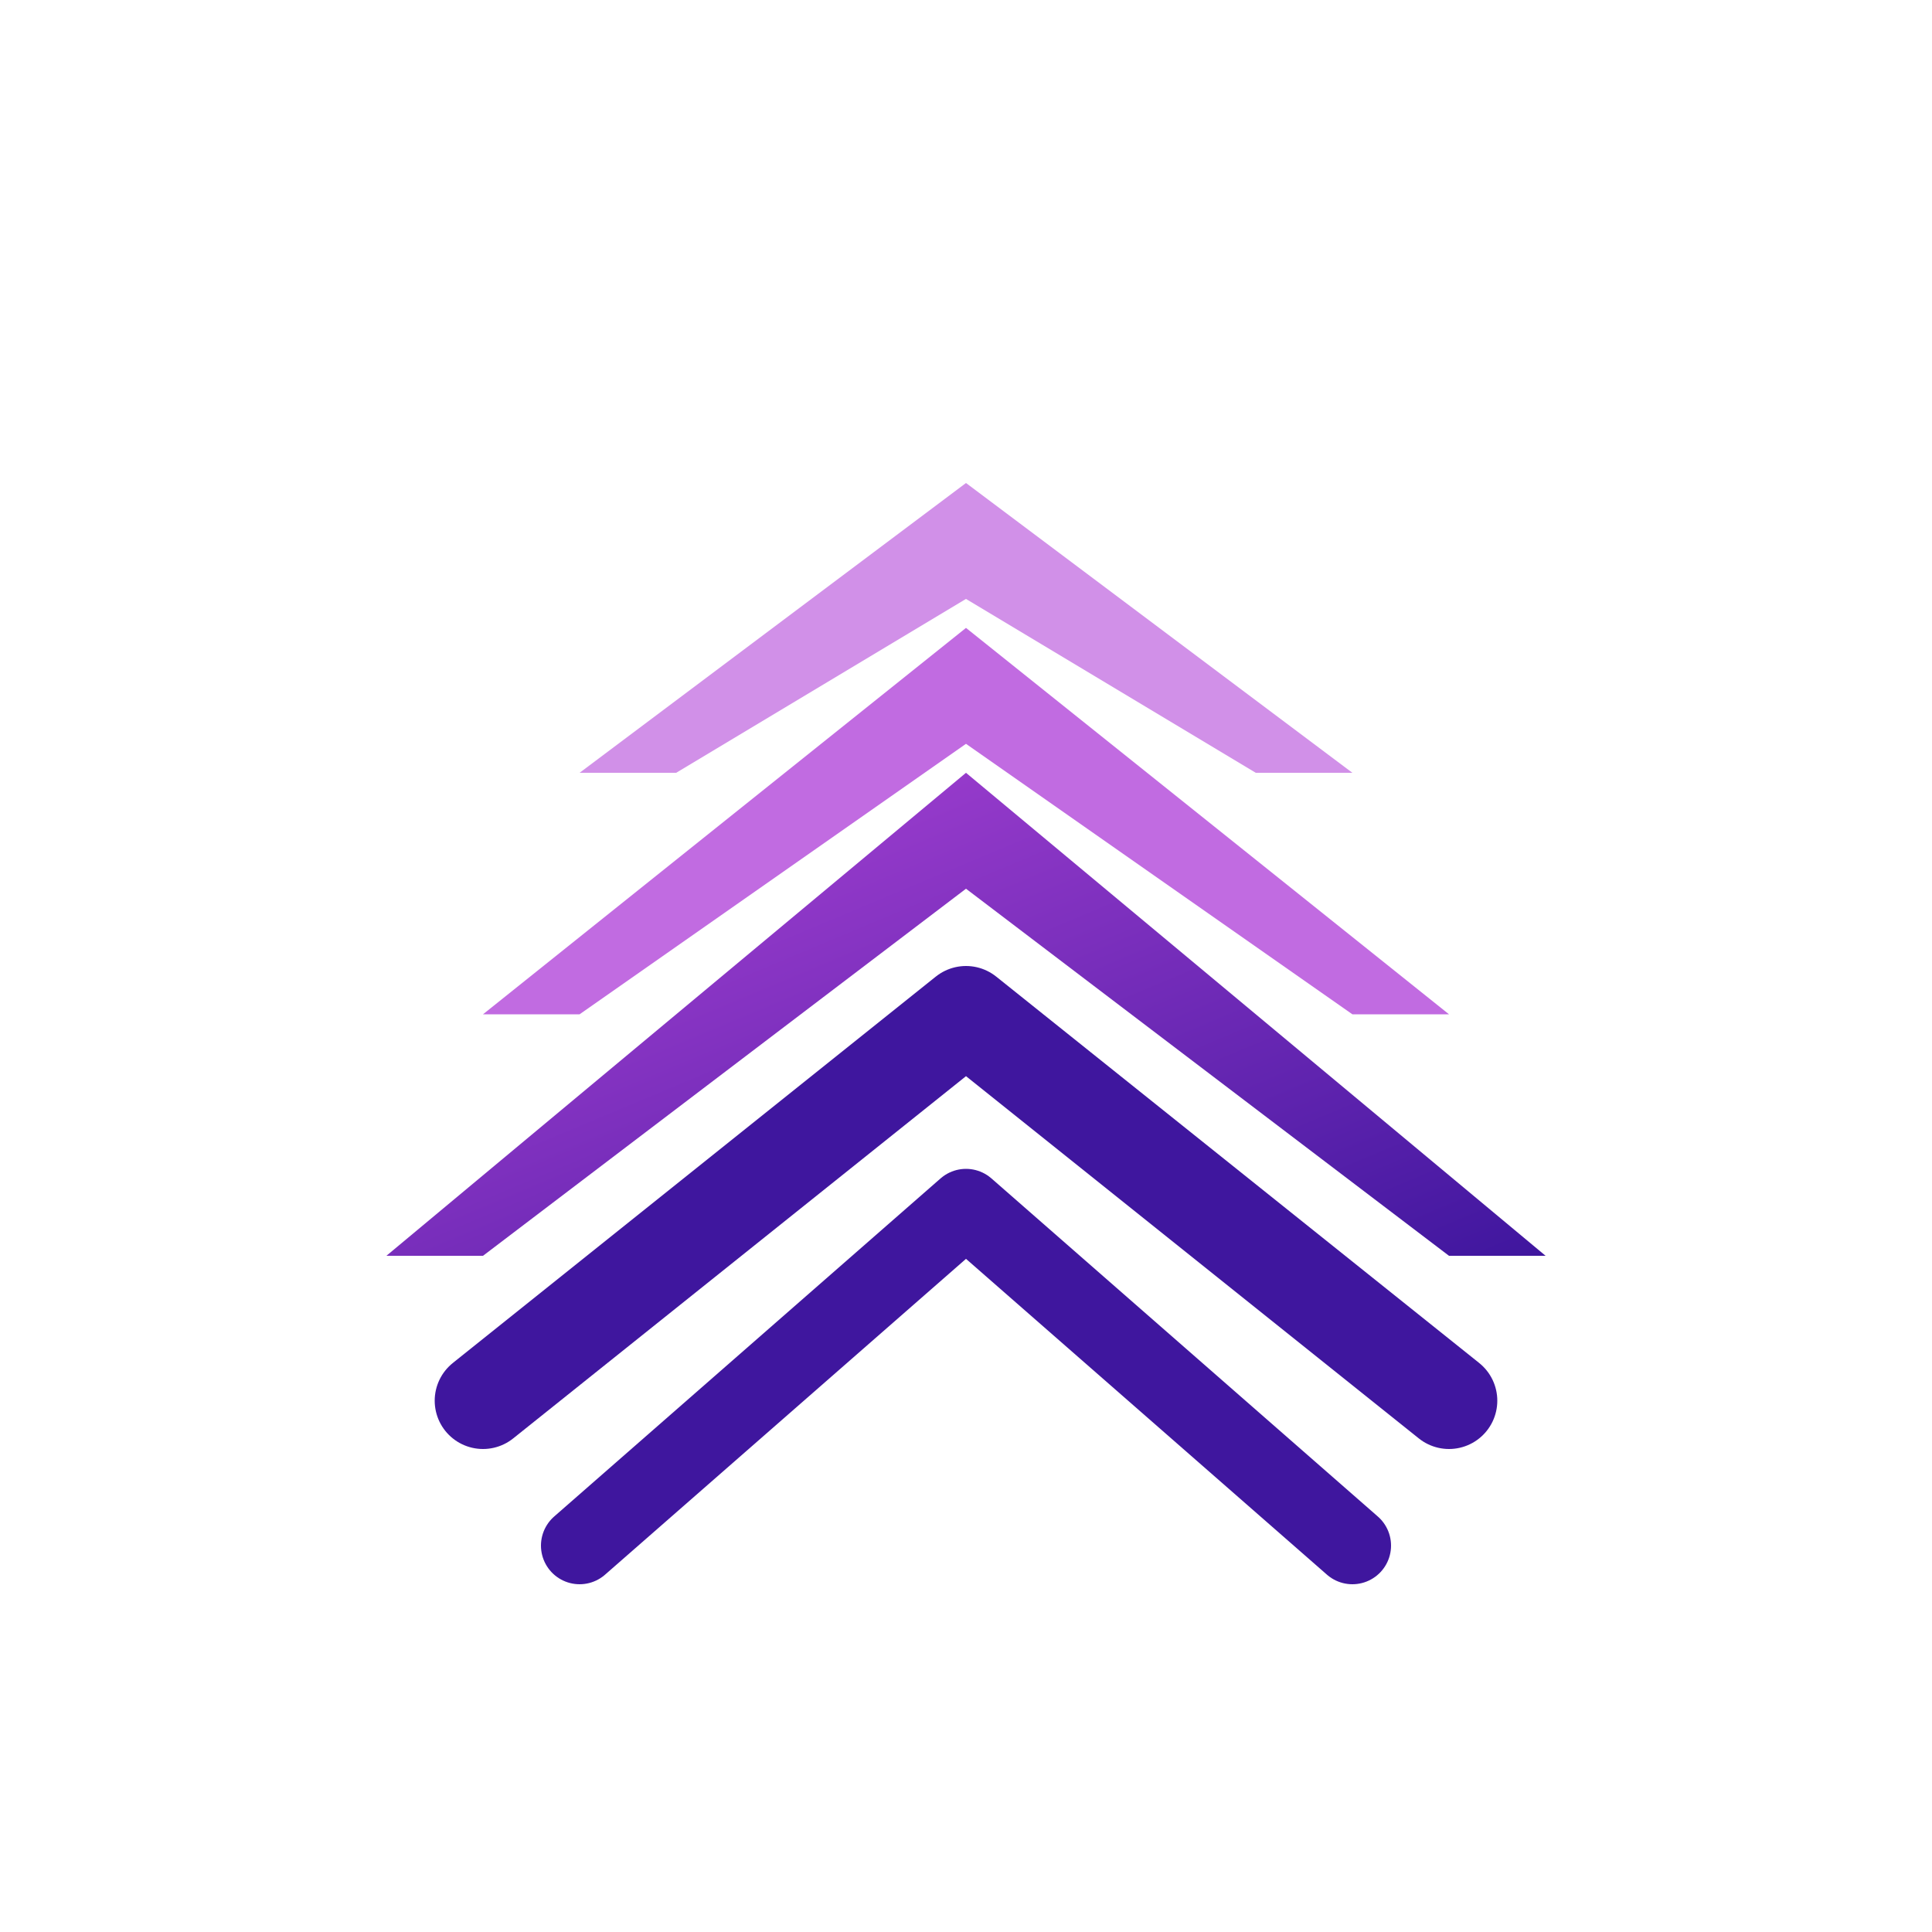
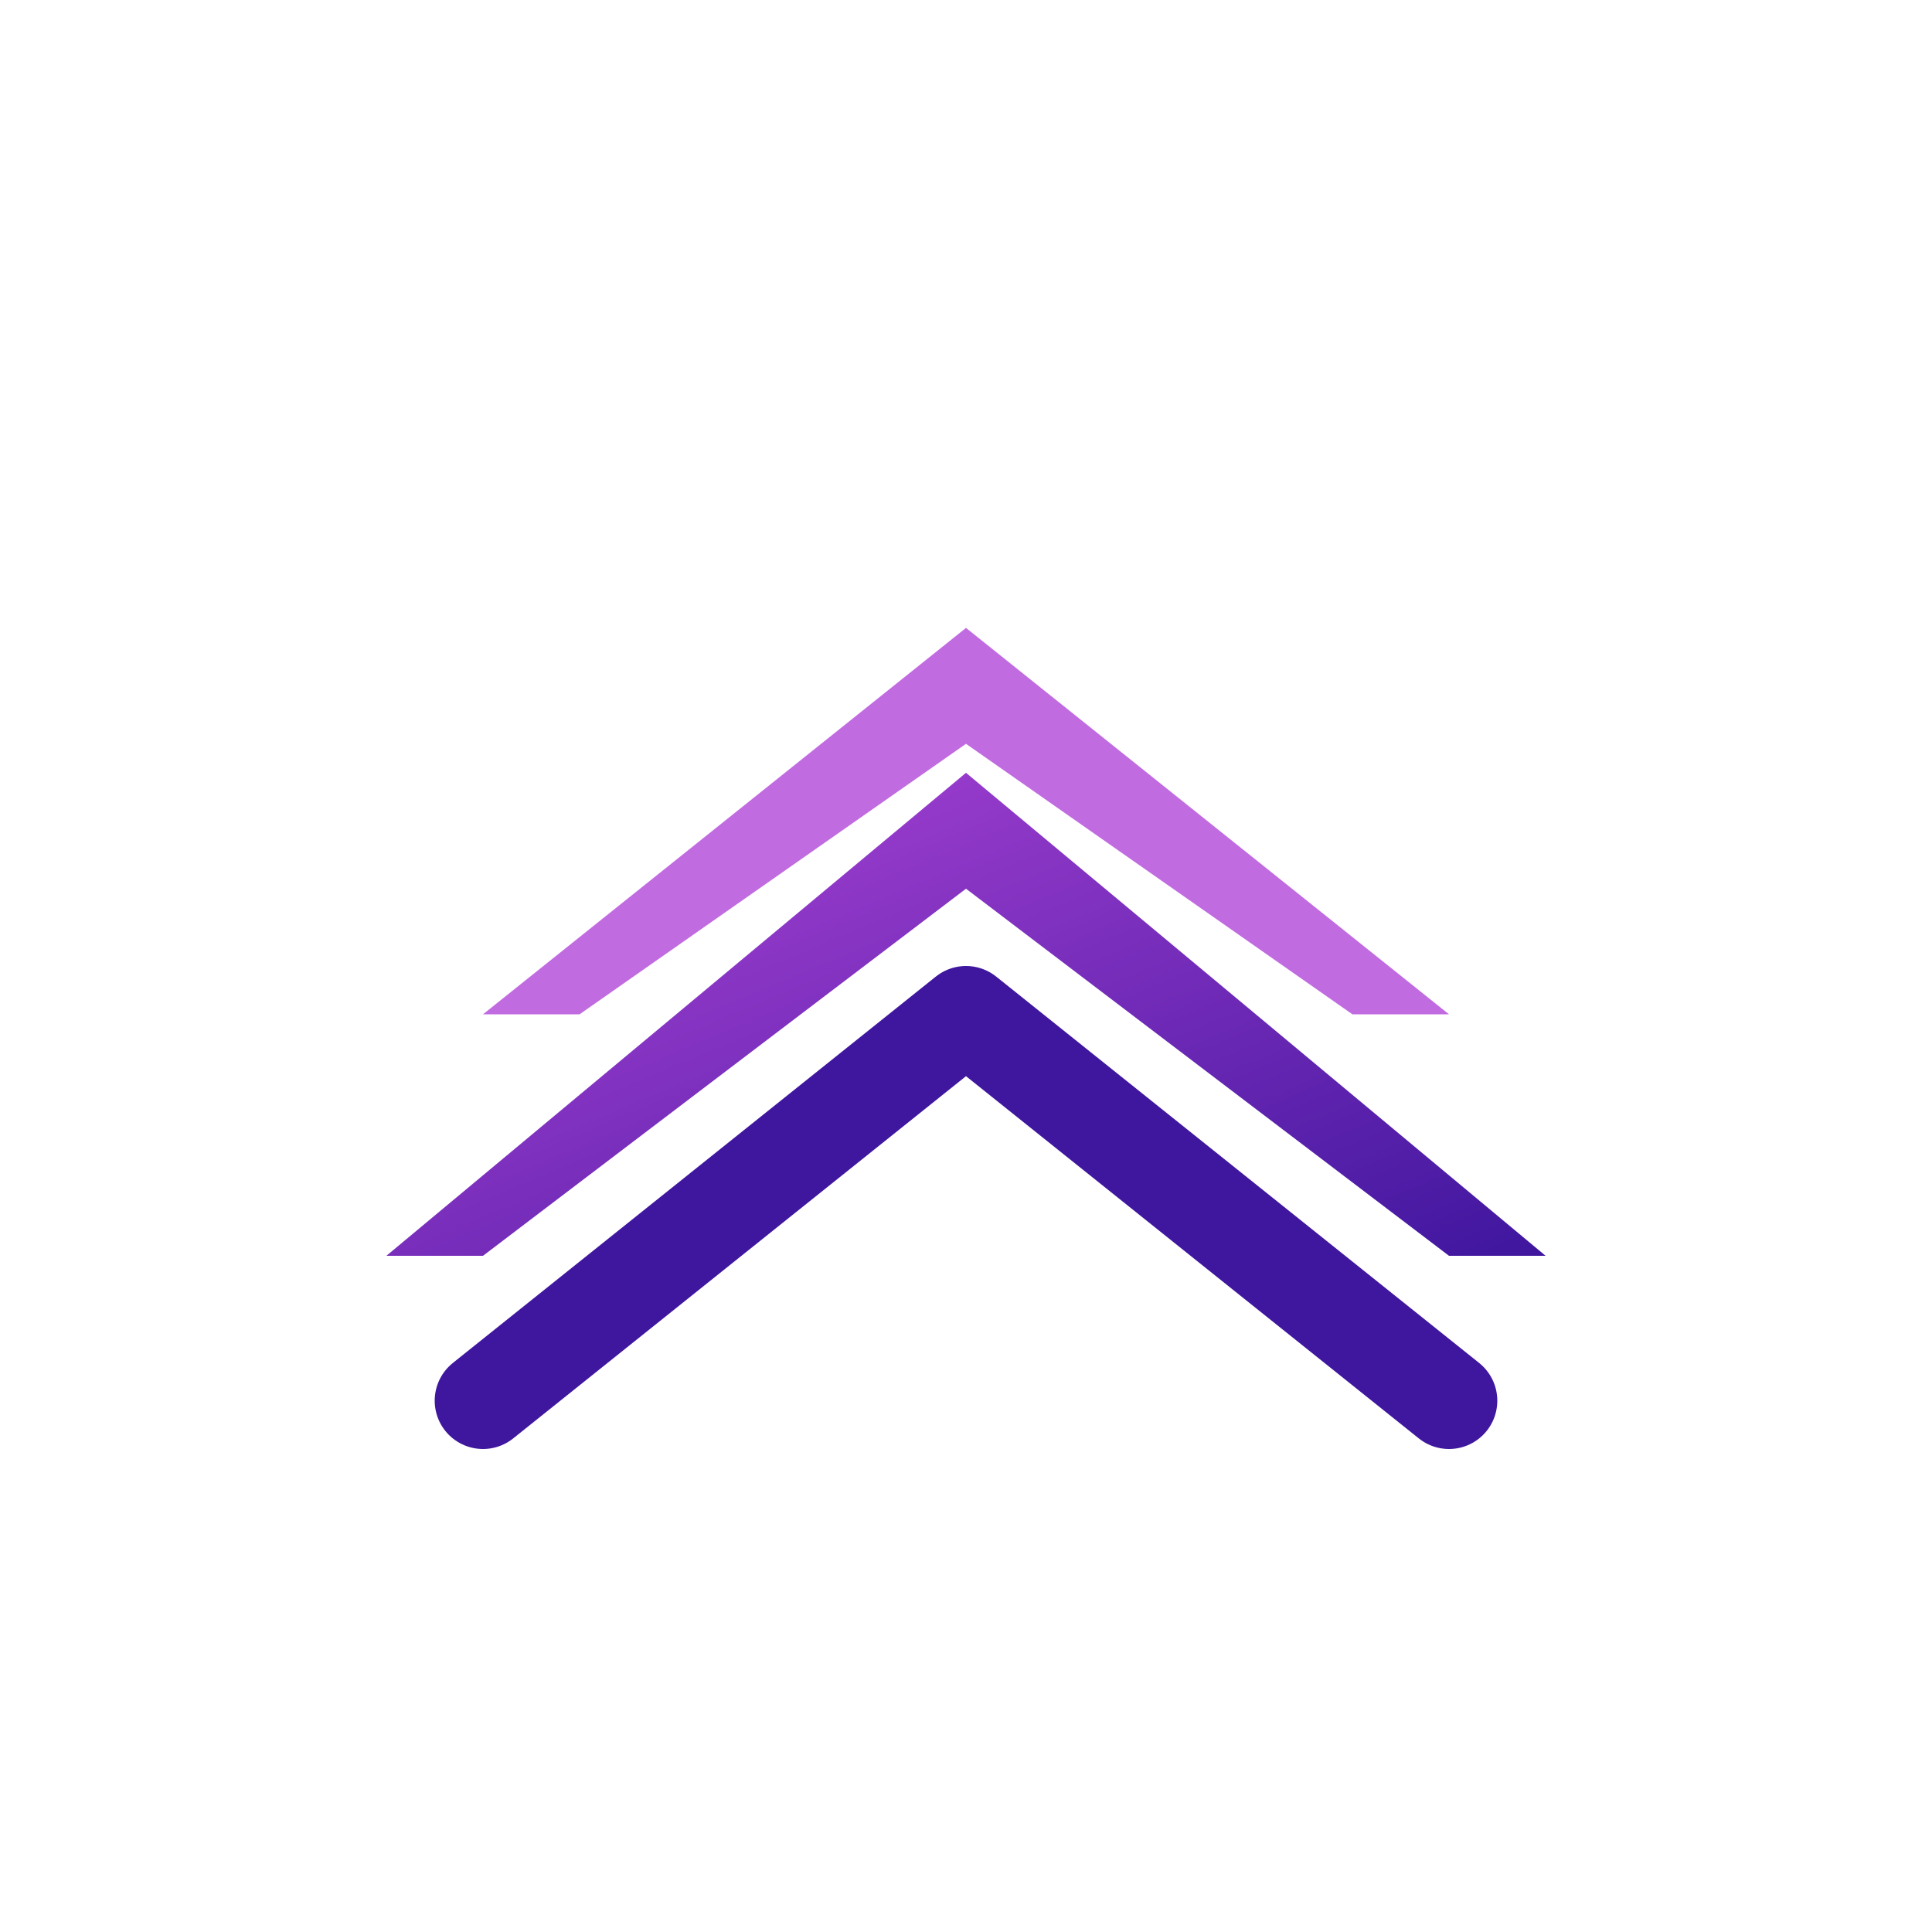
<svg xmlns="http://www.w3.org/2000/svg" viewBox="0 0 200 200">
  <defs>
    <linearGradient id="grad1" x1="0%" y1="0%" x2="100%" y2="100%">
      <stop offset="0%" style="stop-color:rgb(178,70,217);stop-opacity:1" />
      <stop offset="100%" style="stop-color:rgb(63,22,158);stop-opacity:1" />
    </linearGradient>
  </defs>
-   <path d="M 60 80 L 100 50 L 140 80 L 130 80 L 100 62 L 70 80 Z" fill="rgb(178,70,217)" opacity="0.6" />
  <path d="M 50 105 L 100 65 L 150 105 L 140 105 L 100 77 L 60 105 Z" fill="rgb(178,70,217)" opacity="0.8" />
  <path d="M 40 130 L 100 80 L 160 130 L 150 130 L 100 92 L 50 130 Z" fill="url(#grad1)" />
  <path d="M 50 145 L 100 105 L 150 145" fill="none" stroke="rgb(63,22,158)" stroke-width="10" stroke-linecap="round" stroke-linejoin="round" />
-   <path d="M 60 160 L 100 125 L 140 160" fill="none" stroke="rgb(63,22,158)" stroke-width="8" stroke-linecap="round" stroke-linejoin="round" />
</svg>